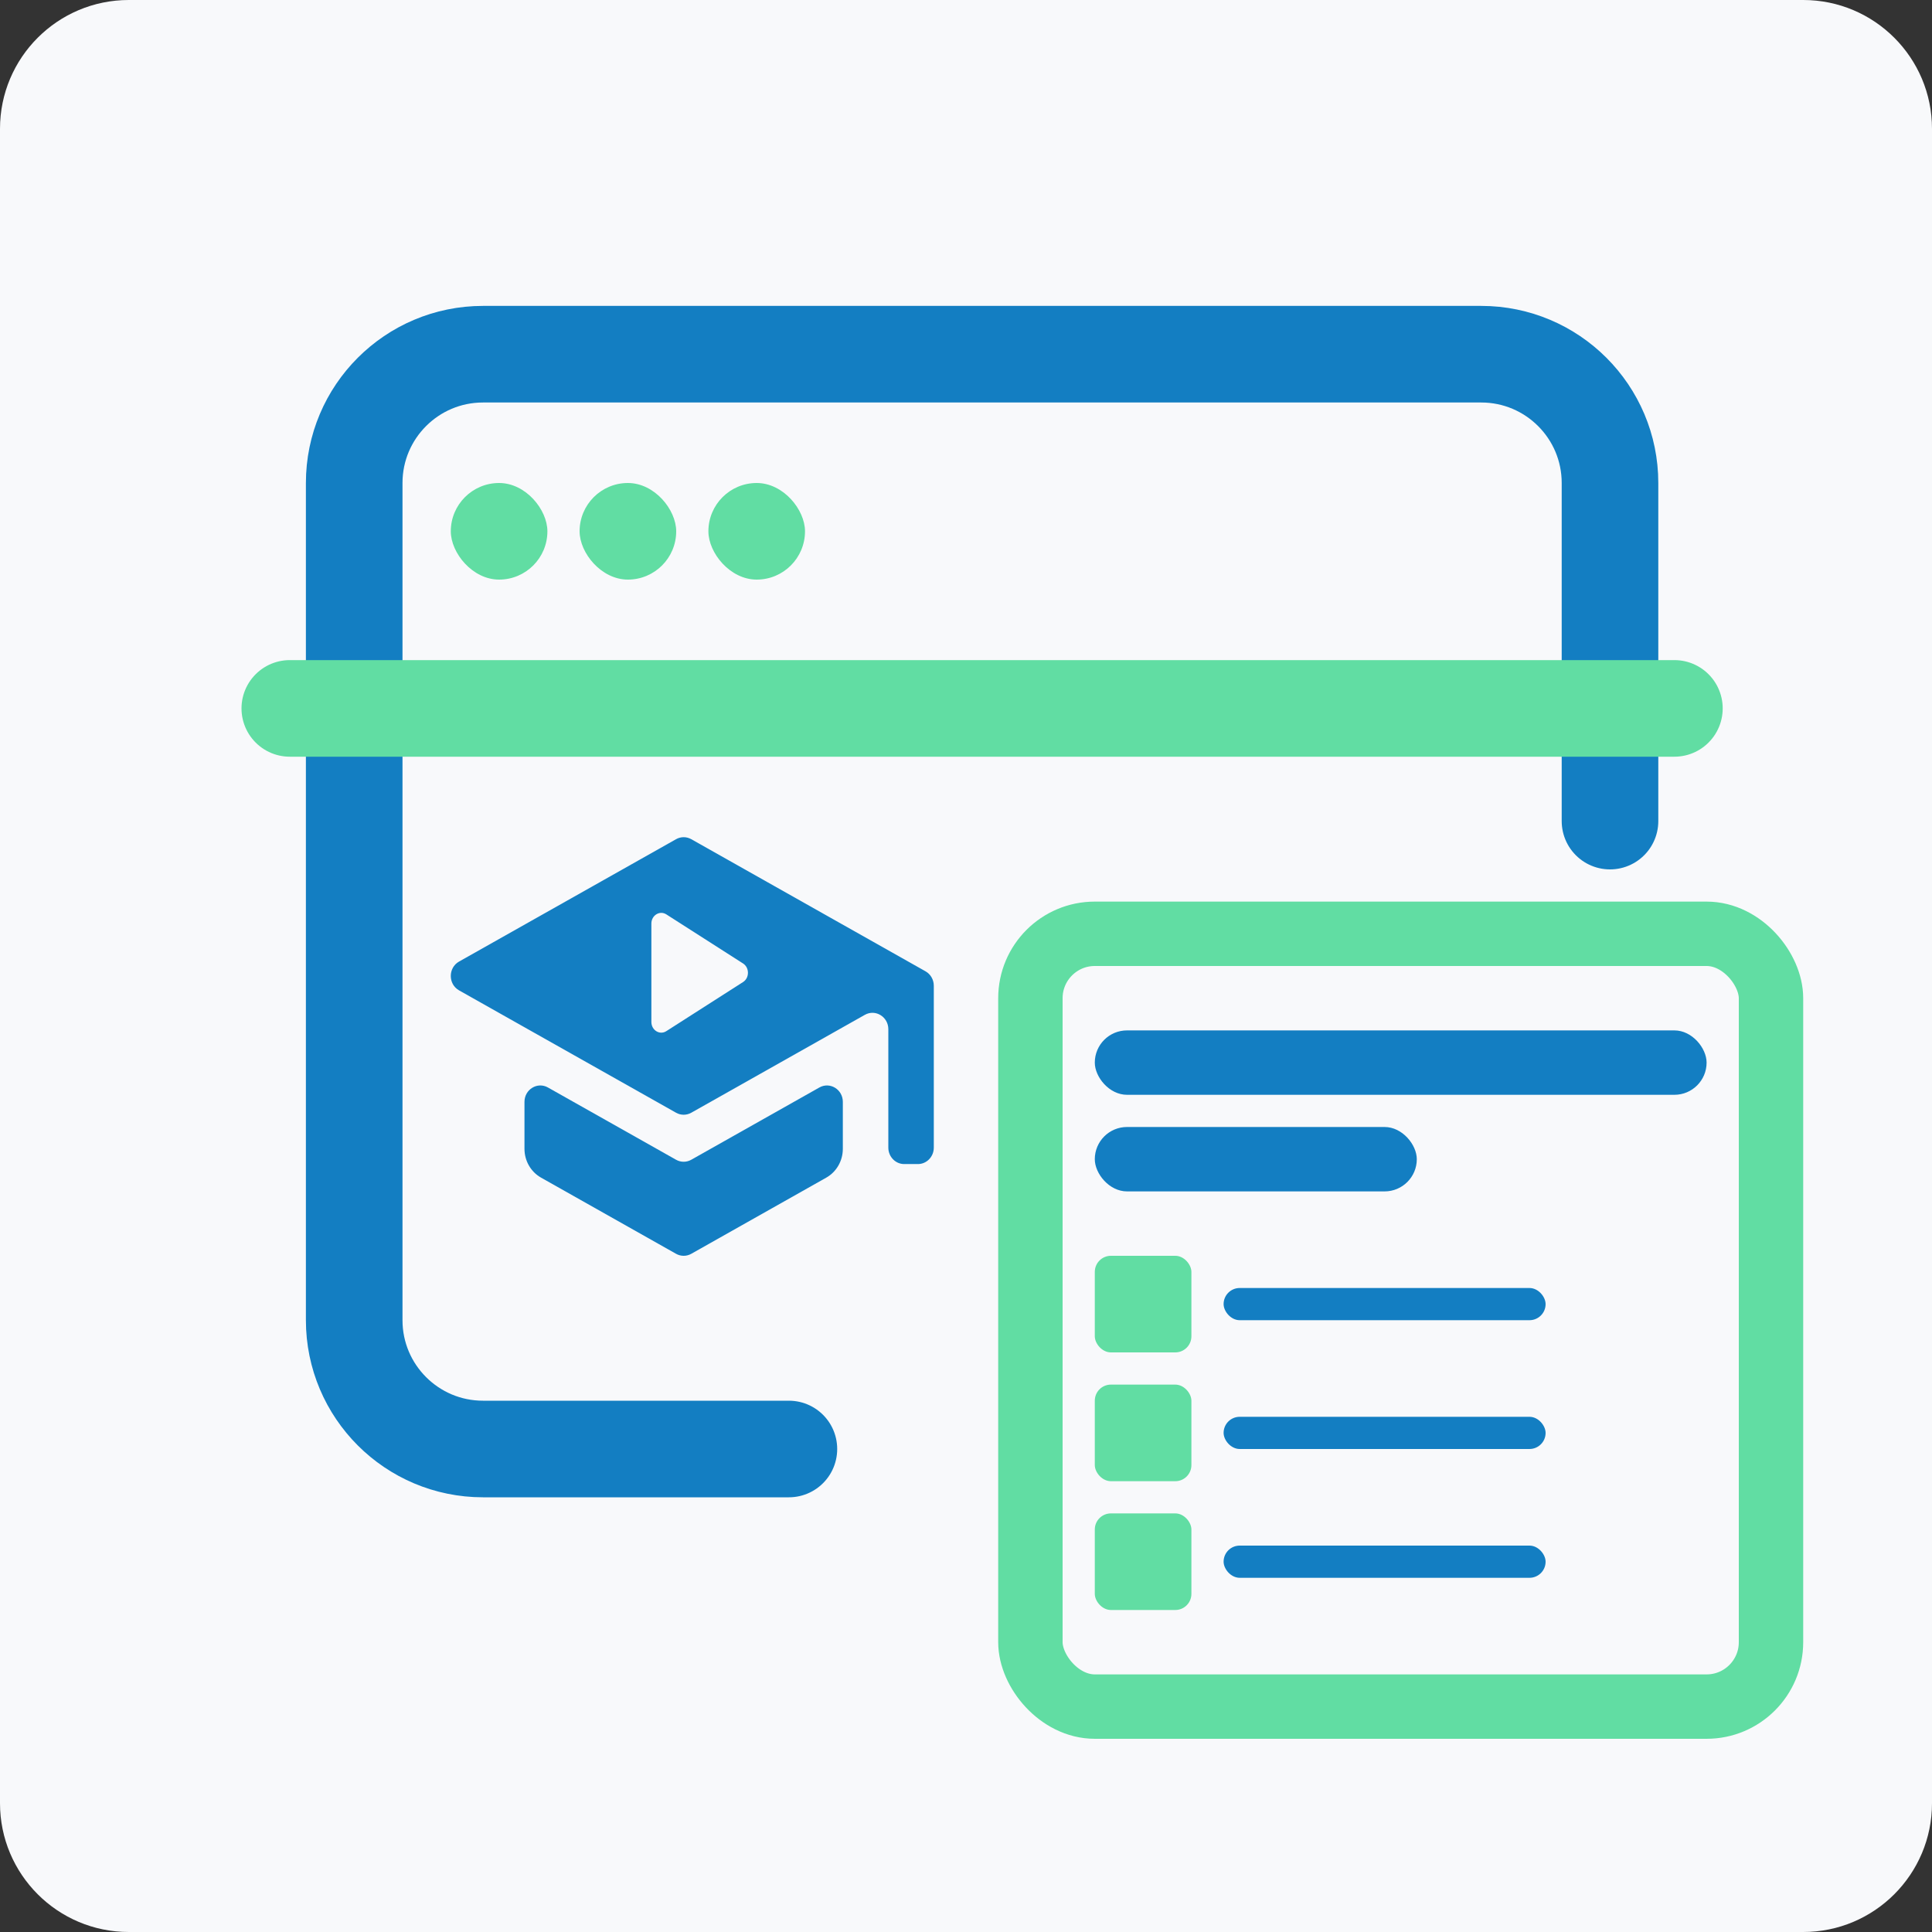
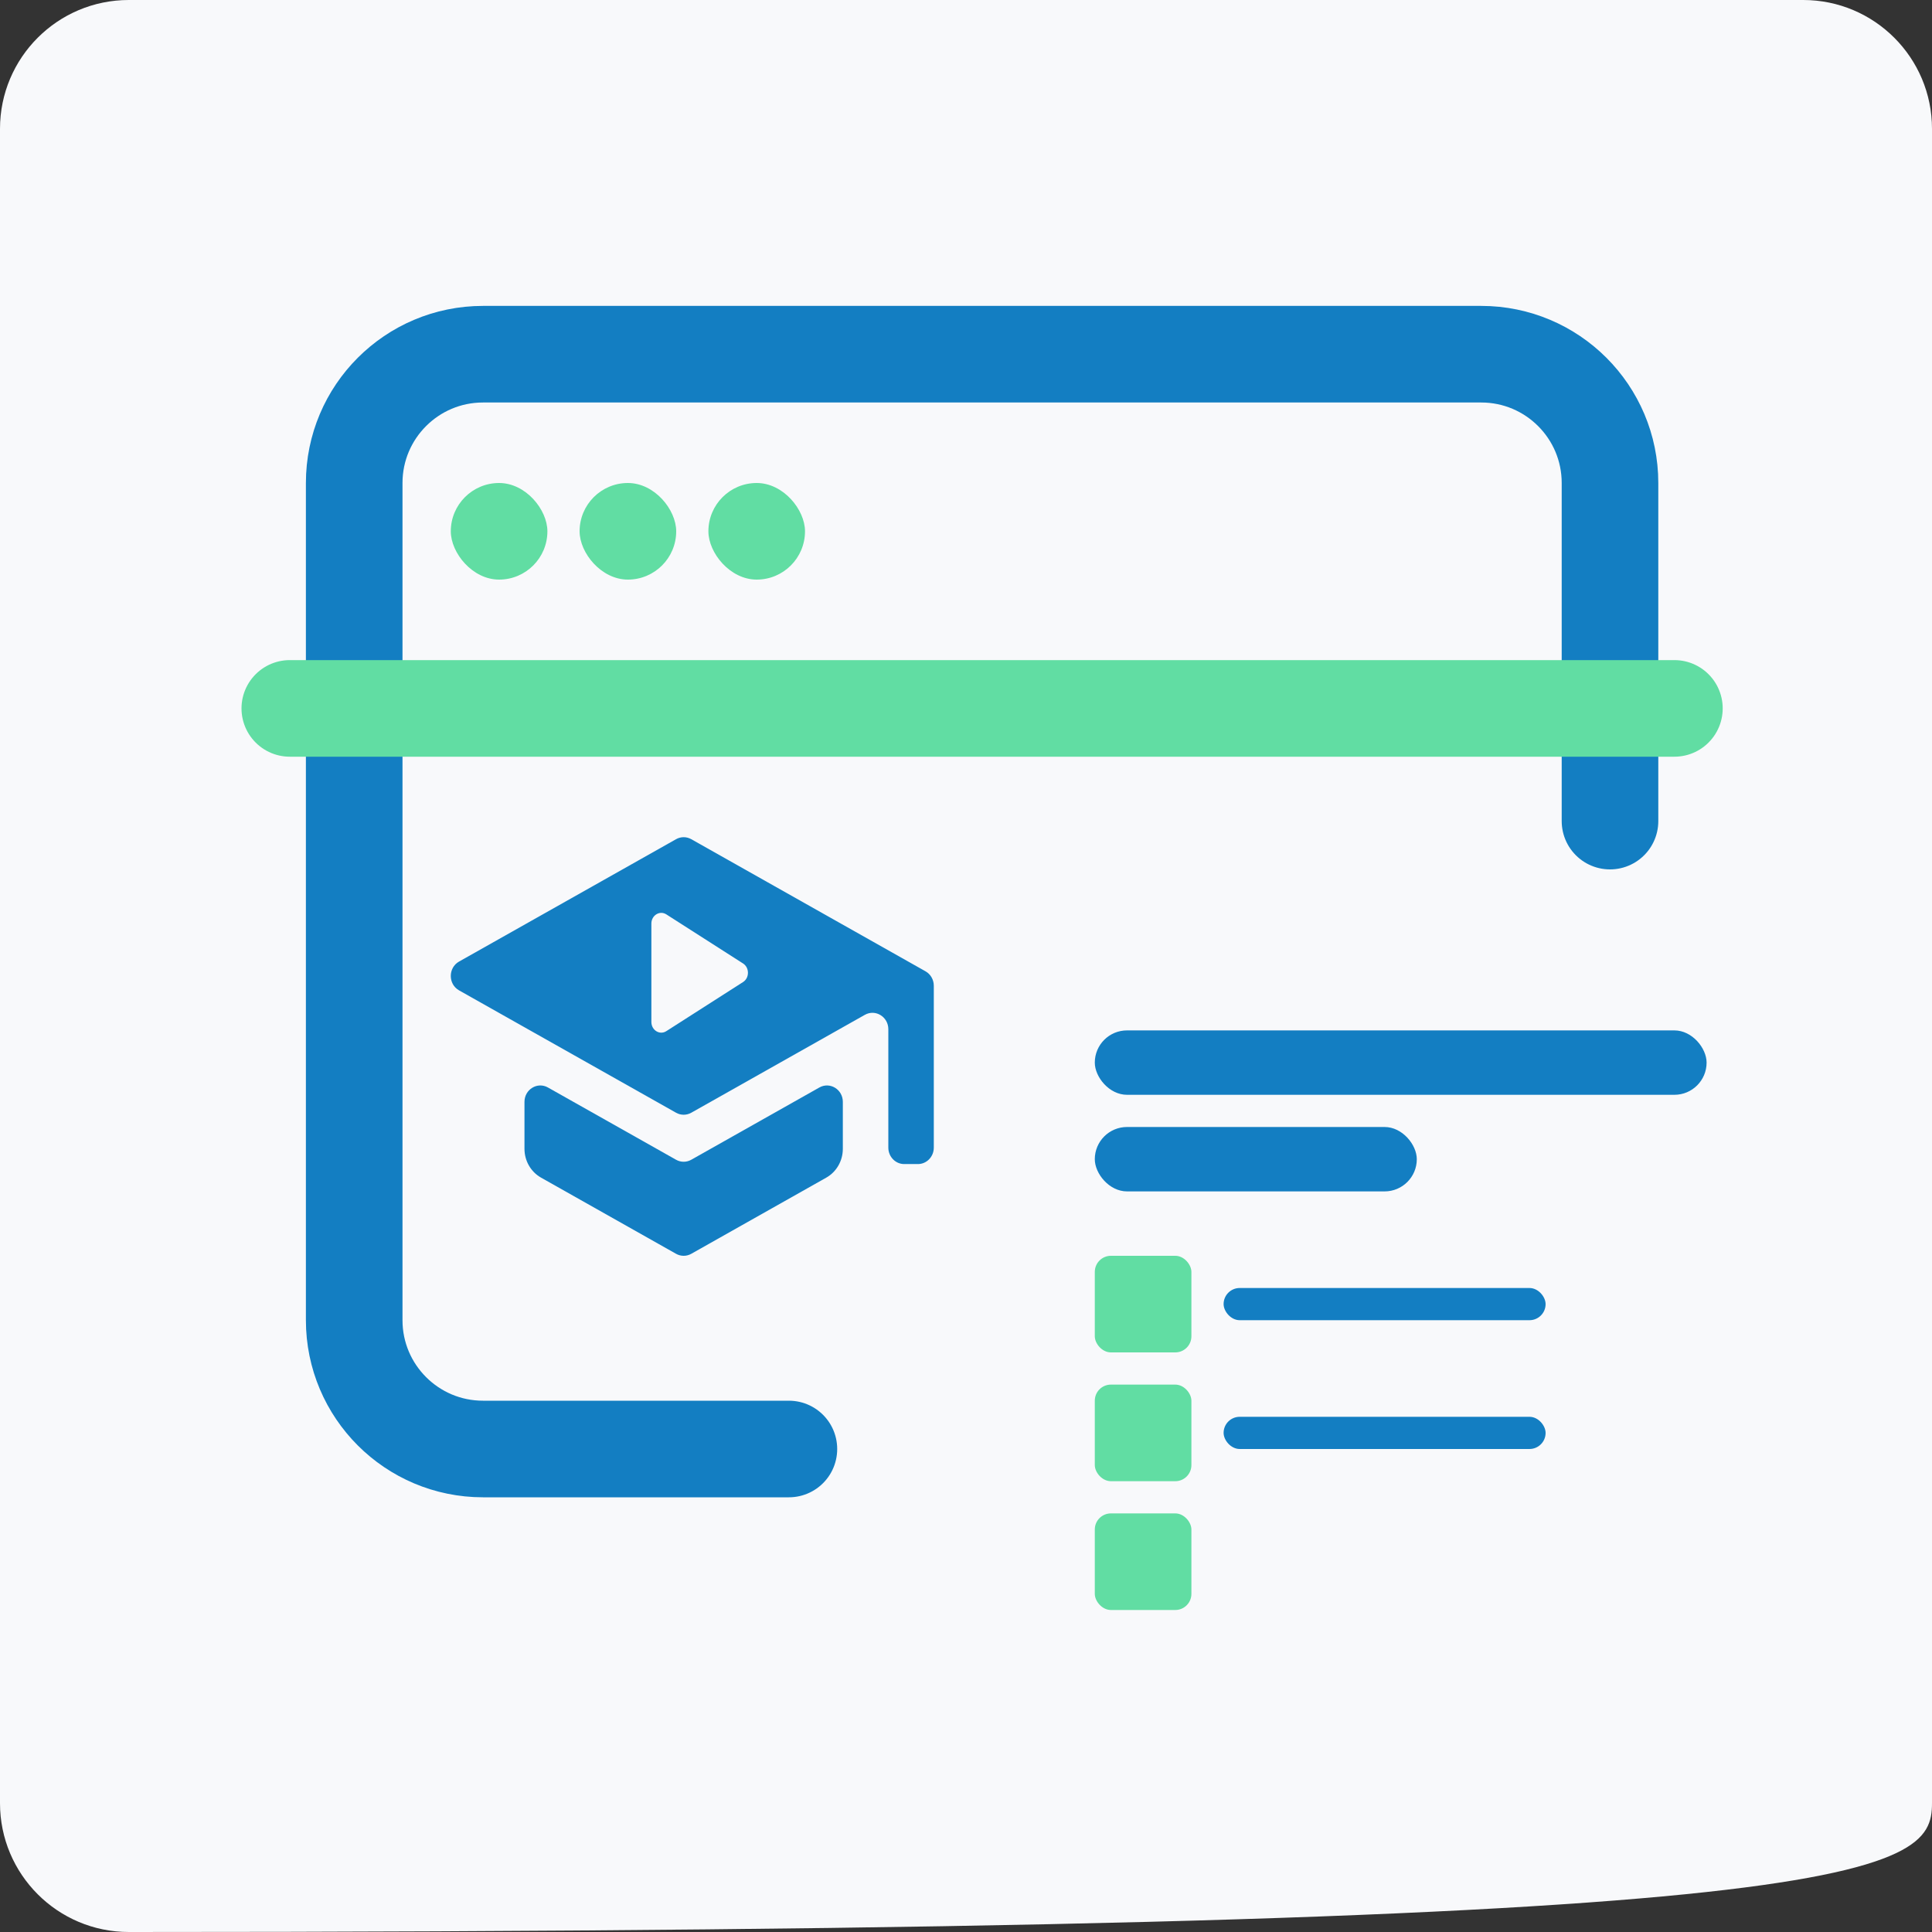
<svg xmlns="http://www.w3.org/2000/svg" width="60" height="60" viewBox="0 0 60 60" fill="none">
  <rect x="0" y="0" width="60" height="60" fill="#333333" stroke="none" />
  <g clip-path="url(#clip0_1937_811)">
-     <path d="M56 0H4C1.791 0 0 1.791 0 4V56C0 58.209 1.791 60 4 60H56C58.209 60 60 58.209 60 56V4C60 1.791 58.209 0 56 0Z" fill="#F8F9FB" />
+     <path d="M56 0H4C1.791 0 0 1.791 0 4V56C0 58.209 1.791 60 4 60C58.209 60 60 58.209 60 56V4C60 1.791 58.209 0 56 0Z" fill="#F8F9FB" />
    <path d="M50 25.5V15C50 12.791 48.209 11 46 11H15C12.791 11 11 12.791 11 15V41C11 43.209 12.791 45 15 45H24.5" stroke="#137EC2" stroke-width="3" stroke-linecap="round" />
    <path d="M9 22L52 22" stroke="#61DDA3" stroke-width="3" stroke-linecap="round" />
    <rect x="14" y="15" width="3" height="3" rx="1.5" fill="#61DDA3" />
    <rect x="18" y="15" width="3" height="3" rx="1.5" fill="#61DDA3" />
    <rect x="22" y="15" width="3" height="3" rx="1.5" fill="#61DDA3" />
    <path d="M16.288 34.22C16.288 33.833 16.689 33.588 17.017 33.773L20.996 36.017C21.143 36.1 21.321 36.1 21.468 36.017L25.446 33.773C25.775 33.588 26.175 33.833 26.175 34.22V35.677C26.175 36.05 25.978 36.393 25.662 36.572L21.468 38.938C21.321 39.021 21.143 39.021 20.996 38.938L16.802 36.572C16.485 36.393 16.288 36.05 16.288 35.677V34.22Z" fill="#137EC2" />
    <path fill-rule="evenodd" clip-rule="evenodd" d="M20.996 26.062C21.143 25.979 21.321 25.979 21.468 26.062C21.615 26.145 28.743 30.165 28.743 30.165C28.901 30.254 29 30.426 29 30.612V35.641C29 35.922 28.779 36.151 28.507 36.151H28.081C27.808 36.151 27.588 35.922 27.588 35.641V31.964C27.588 31.577 27.187 31.331 26.858 31.517L21.468 34.557C21.321 34.64 21.143 34.64 20.996 34.557L14.257 30.757C13.914 30.564 13.914 30.055 14.257 29.862L20.996 26.062ZM20.692 32.024L23.077 30.498C23.123 30.469 23.161 30.427 23.188 30.377C23.214 30.326 23.228 30.269 23.228 30.21C23.228 30.152 23.214 30.094 23.188 30.044C23.161 29.993 23.123 29.951 23.077 29.922L20.692 28.396C20.489 28.267 20.229 28.424 20.229 28.684V31.736C20.229 31.997 20.489 32.153 20.692 32.024Z" fill="#137EC2" />
-     <rect x="32" y="29" width="23" height="24" rx="2" stroke="#61DDA3" stroke-width="2" />
    <rect x="34" y="32" width="19" height="2" rx="1" fill="#137EC2" />
    <rect x="34" y="35" width="10" height="2" rx="1" fill="#137EC2" />
    <rect x="38" y="40" width="10" height="1" rx="0.5" fill="#137EC2" />
    <rect x="38" y="44" width="10" height="1" rx="0.5" fill="#137EC2" />
-     <rect x="38" y="48" width="10" height="1" rx="0.5" fill="#137EC2" />
    <rect x="34" y="39" width="3" height="3" rx="0.5" fill="#61DDA3" />
    <rect x="34" y="43" width="3" height="3" rx="0.5" fill="#61DDA3" />
    <rect x="34" y="47" width="3" height="3" rx="0.5" fill="#61DDA3" />
  </g>
  <defs>
    <clipPath id="clip0_1937_811">
      <rect width="60" height="60" fill="white" />
    </clipPath>
  </defs>
</svg>